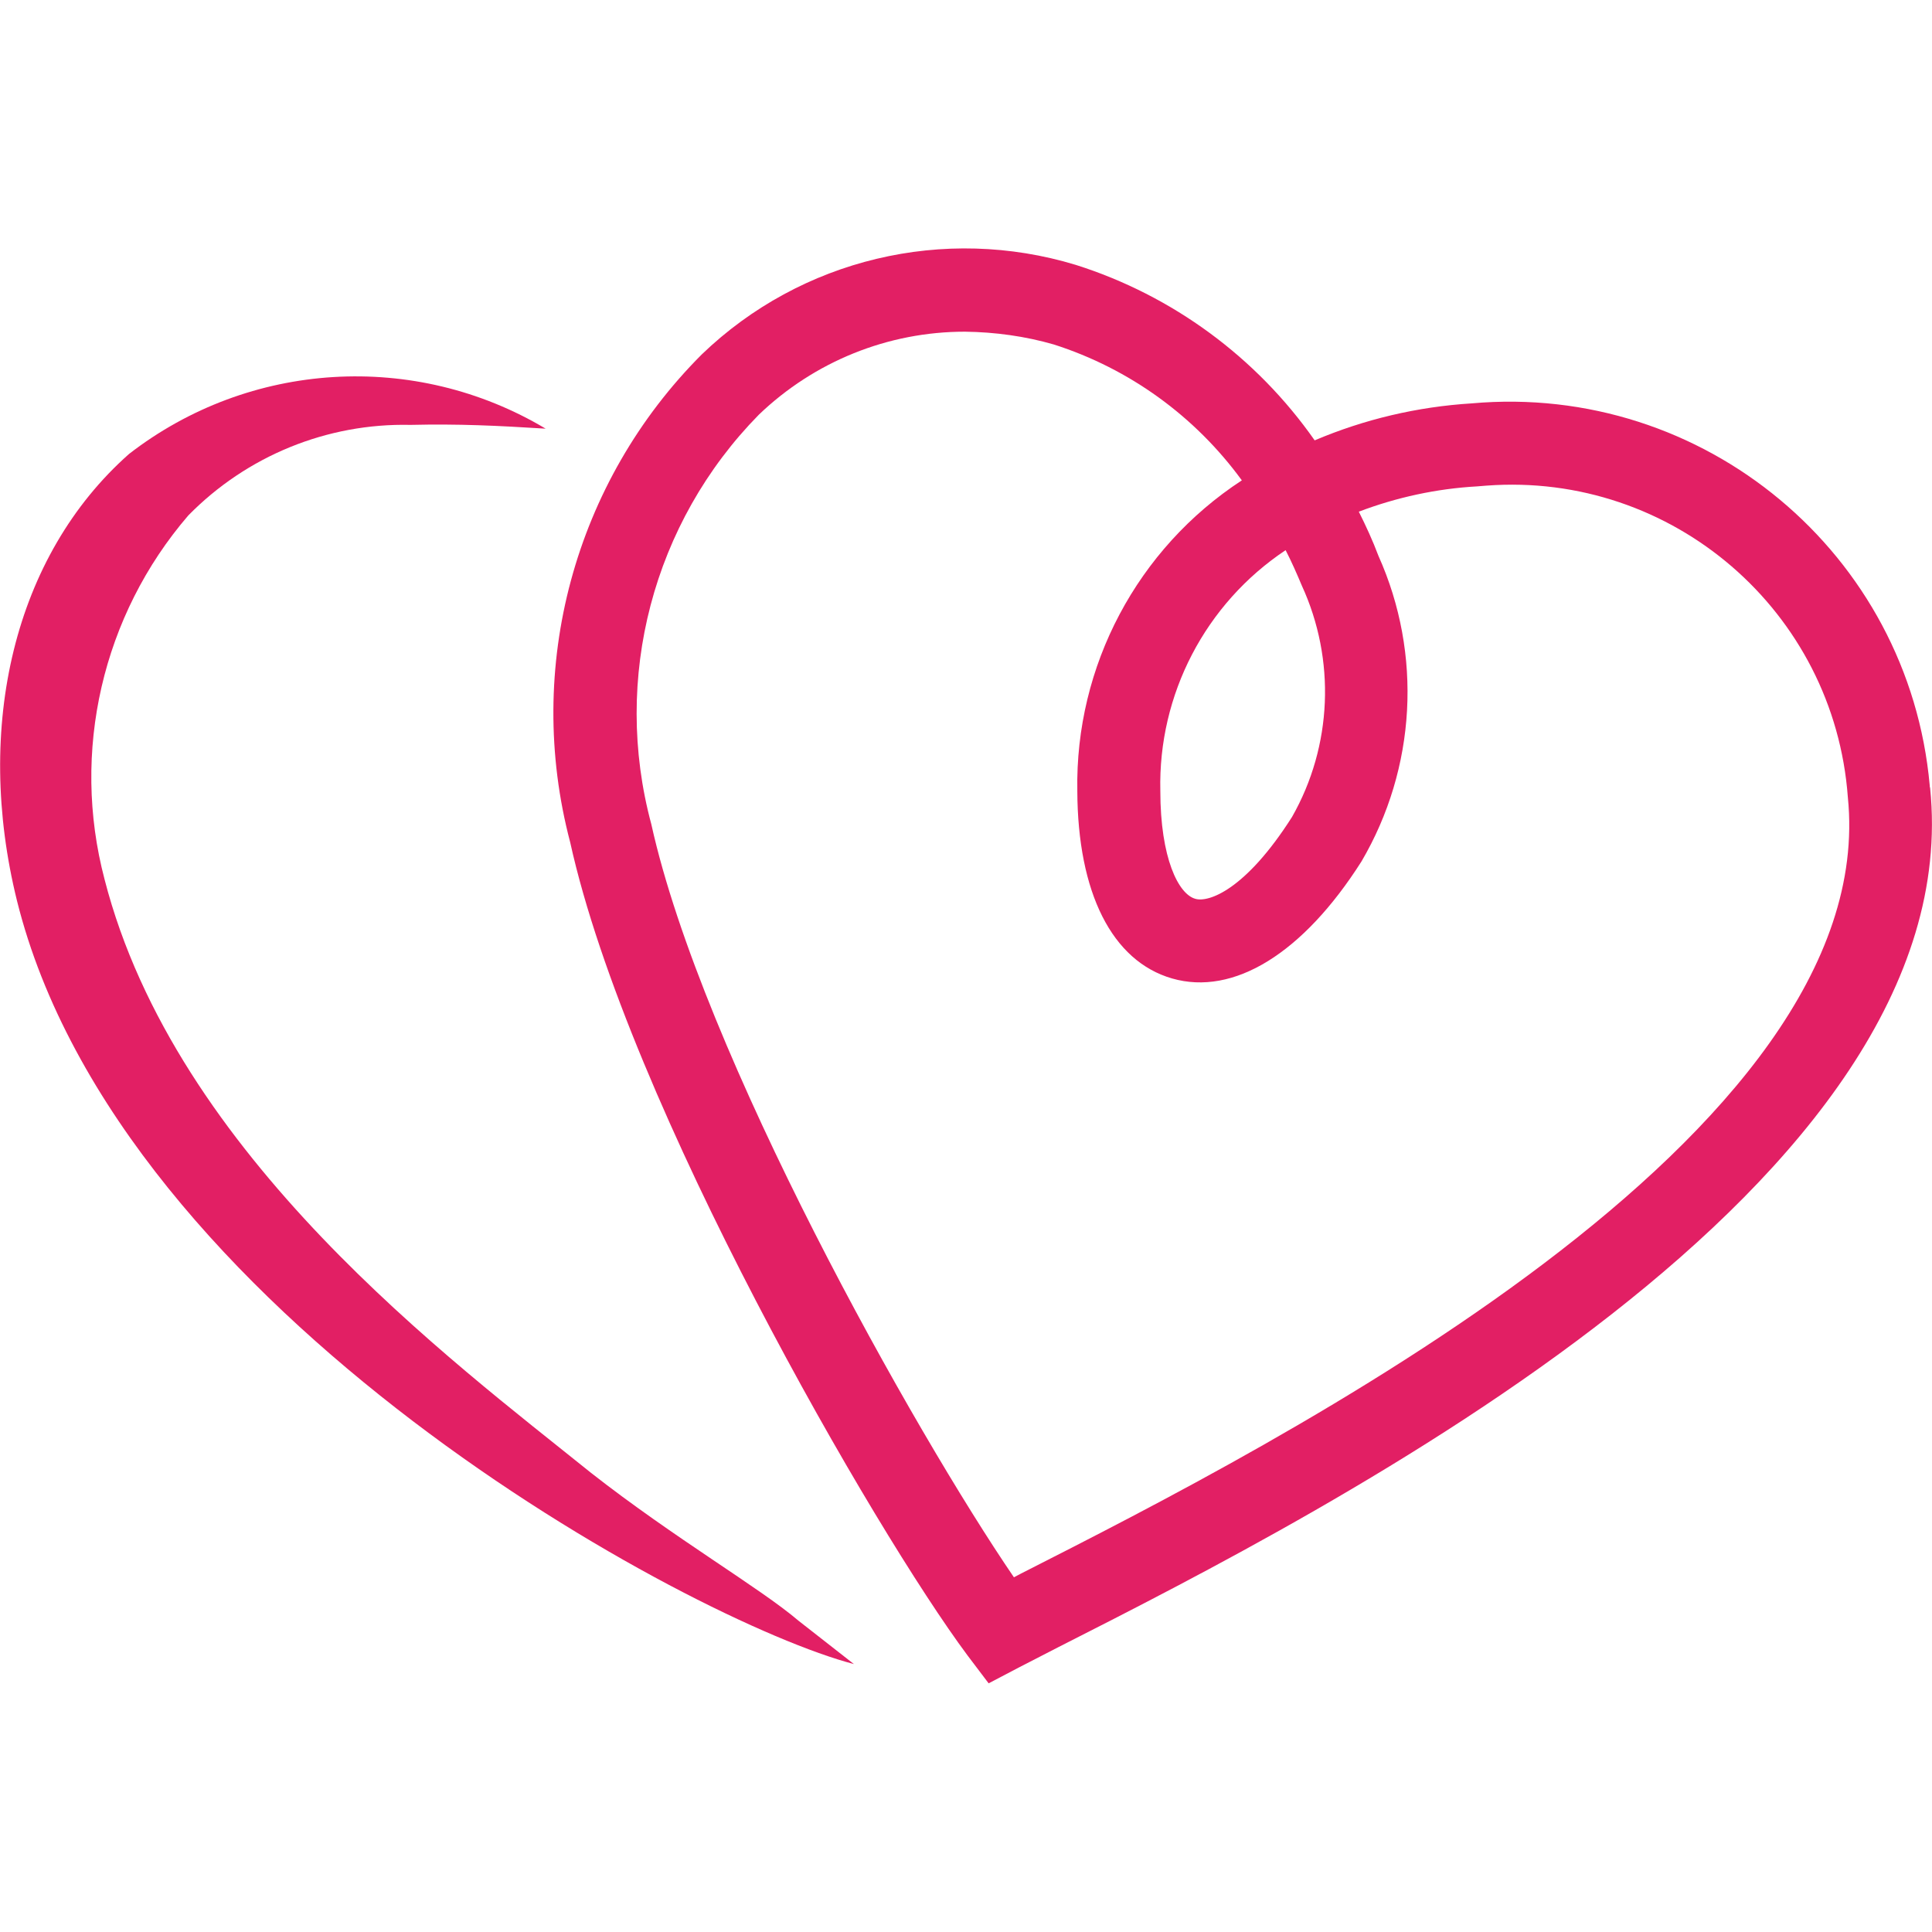
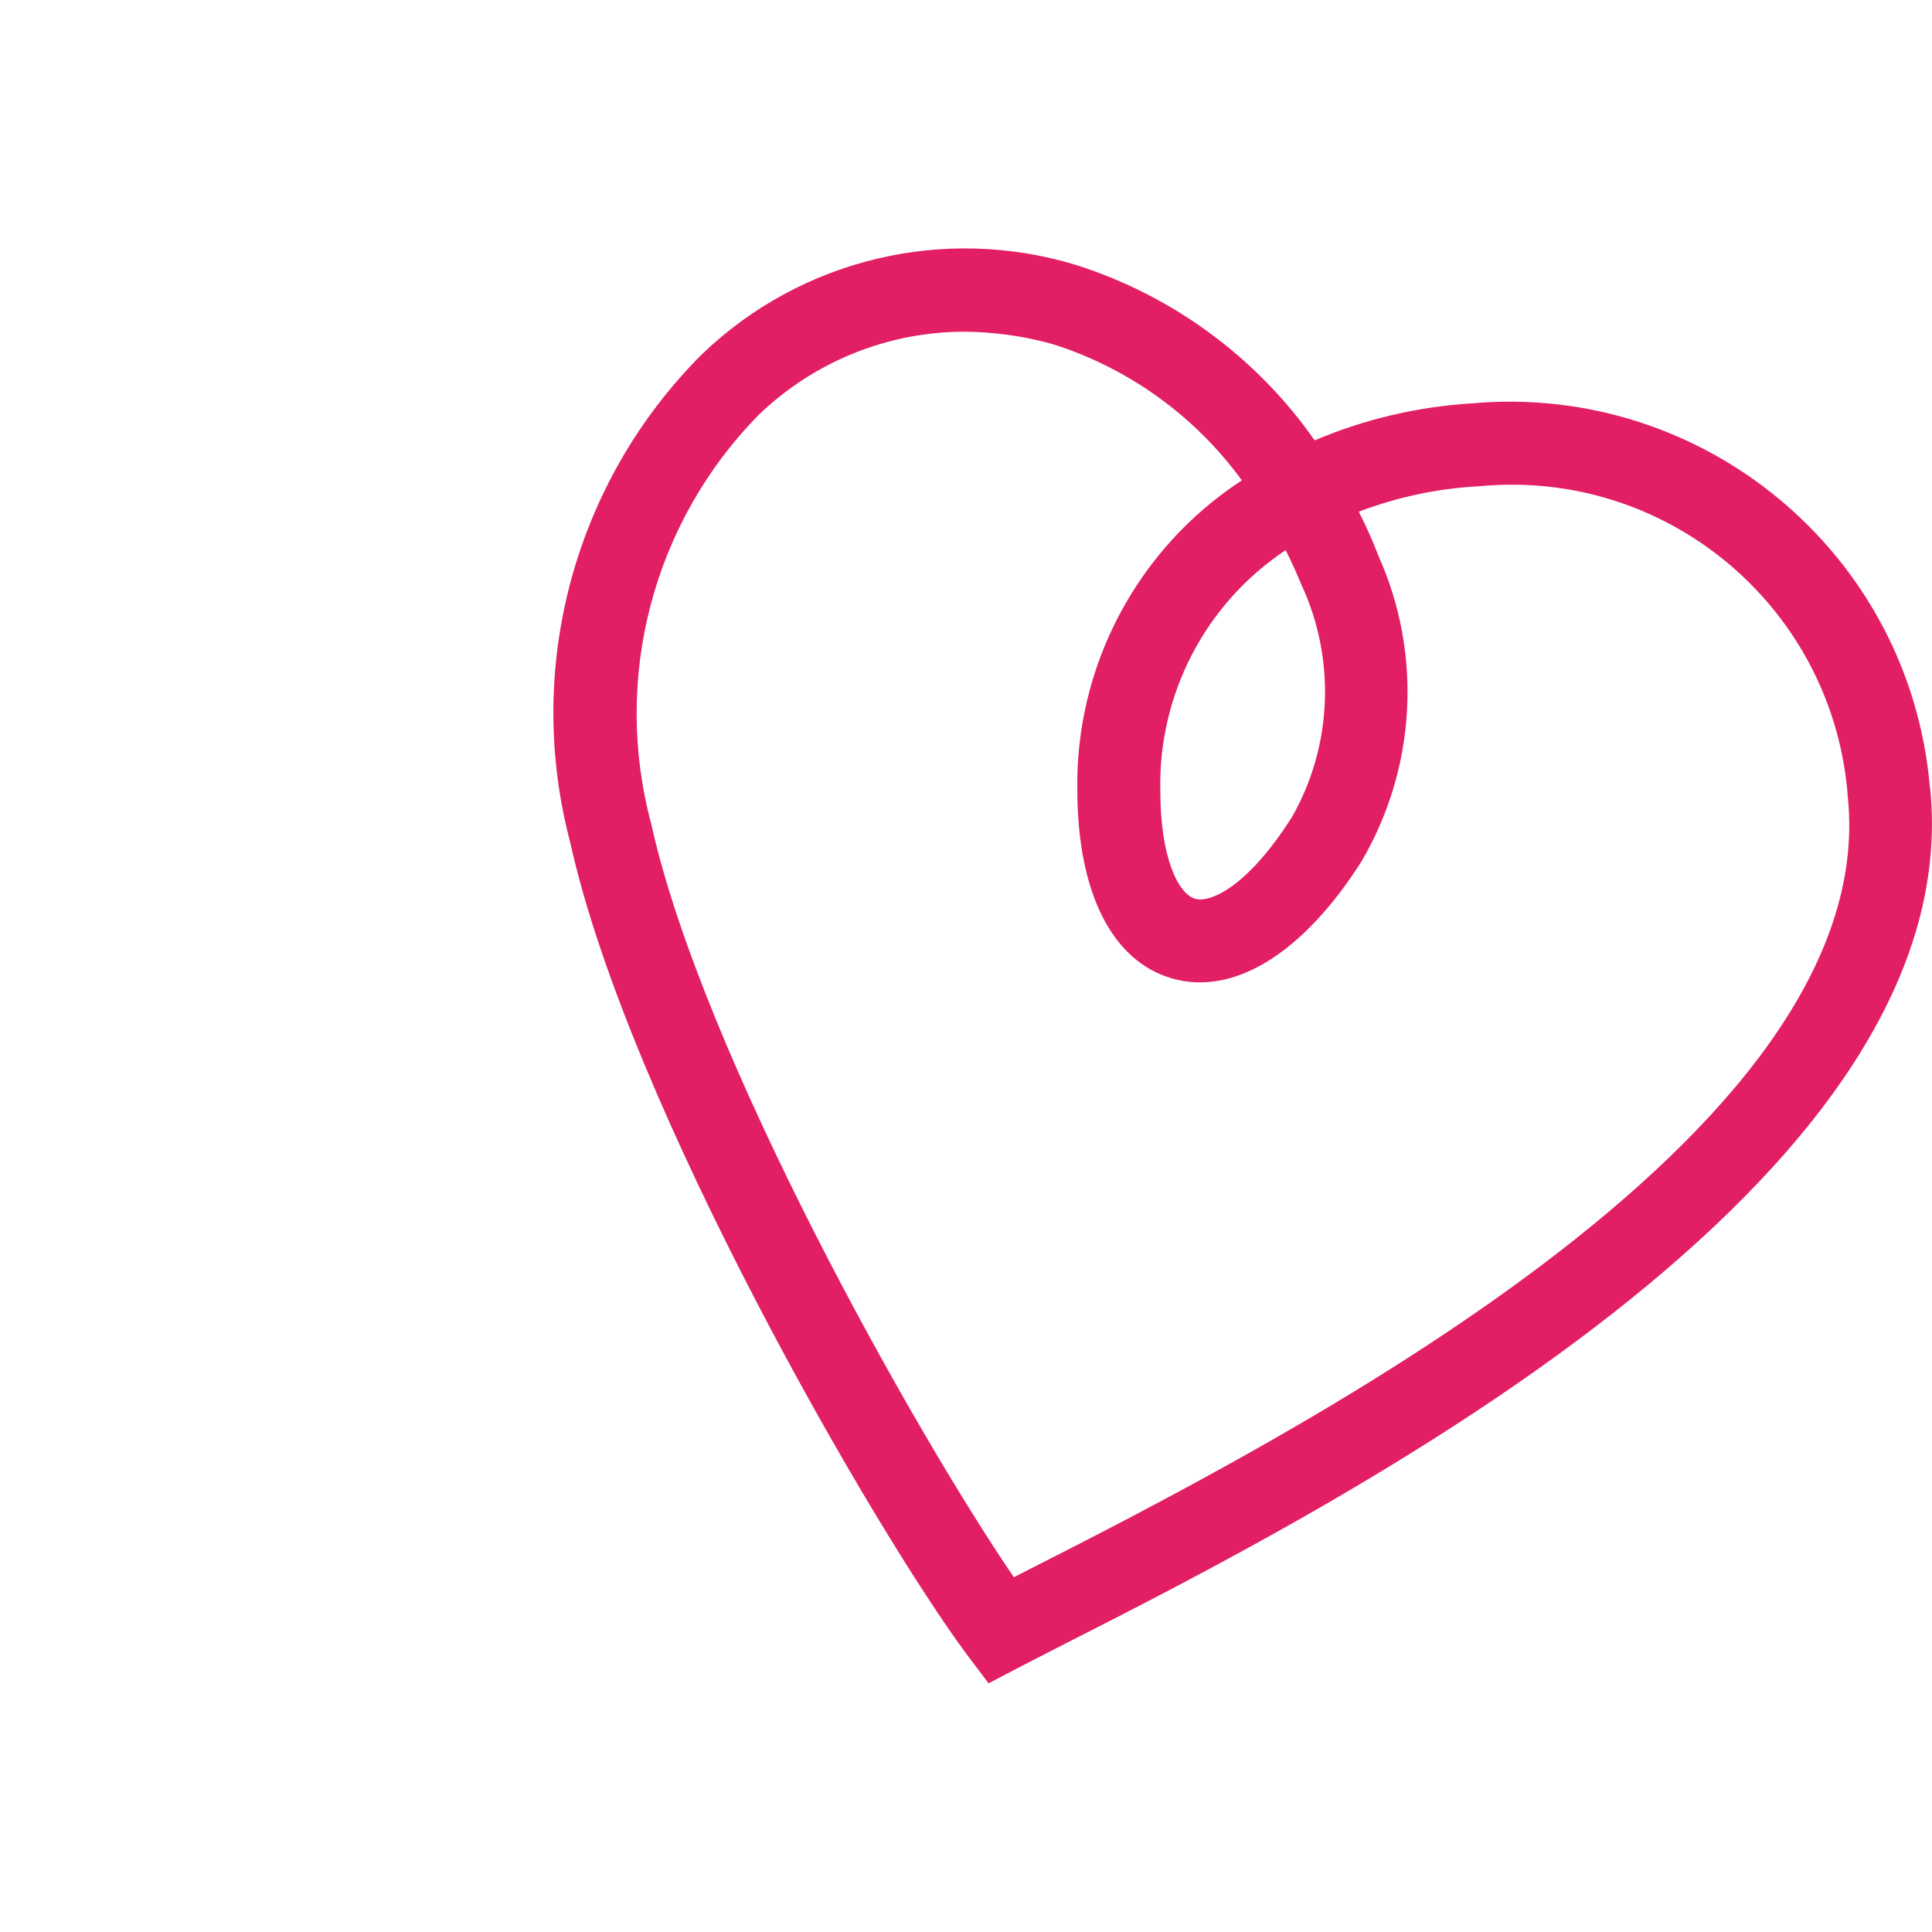
<svg xmlns="http://www.w3.org/2000/svg" version="1.1" id="Warstwa_1" x="0px" y="0px" viewBox="0 0 512 512" style="enable-background:new 0 0 512 512;" xml:space="preserve">
  <style type="text/css">
	.st0{fill:#E21F64;}
</style>
  <path id="Path_1655" class="st0" d="M262,446.1l-5.6-7.4c-24.5-32.9-89.9-145.8-105.3-215.5c-12.2-46.3,1.1-95.5,34.9-129.3  c26.3-25.3,64.2-34.3,99.1-23.7c25.6,8.1,47.9,24.5,63.3,46.5c13.2-5.6,27.2-8.9,41.6-9.8c61.5-5.5,115.9,39.8,121.4,101.3  c0,0.2,0,0.4,0.1,0.6c10.7,105-158.7,191-231,227.7l-10.3,5.3L262,446.1z M255.7,87.9c-20.4,0-39.9,7.9-54.6,22  c-28.1,28.6-38.9,69.9-28.5,108.5c13.5,61,69.8,161.1,96.1,199.6l1.9-1c68.3-34.7,228.2-115.9,219.1-205.7  c-3.6-49.3-46.5-86.3-95.8-82.6c-0.8,0.1-1.7,0.1-2.5,0.2c-10.7,0.6-21.3,2.9-31.3,6.7c1.9,3.8,3.7,7.7,5.2,11.7  c11.7,26.1,10,56.3-4.5,81c-15.5,24.4-33.9,35.7-50.2,31c-15.9-4.6-25-22.7-25.1-49.7c-0.6-33.1,15.9-64.2,43.6-82.3  c-12.4-17-29.8-29.6-49.8-36C271.7,89.1,263.7,88,255.7,87.9L255.7,87.9z M340.7,145.8c-21.3,14.2-33.8,38.3-33.2,63.8  c0,17.8,4.8,27.4,9.3,28.6c3.4,1,13.2-2.2,25.6-21.7c10.7-18.8,11.6-41.7,2.6-61.3C343.7,152.1,342.3,148.9,340.7,145.8L340.7,145.8  z" />
-   <path id="Path_1656" class="st0" d="M211.6,429.5c-10.2-8.7-32.8-21.8-55-39.2c-37-29.8-110.1-84-128.9-157.3  c-8.9-33.8-0.6-69.9,22.2-96.4c15.5-15.8,36.8-24.5,58.9-24c12.7-0.3,23,0.2,35.8,1c-34.7-20.7-78.5-18-110.4,6.7  c-30.5,27-41.1,72.3-29.7,118.4C31.7,348,183.1,429.7,226.3,441L211.6,429.5z" />
</svg>